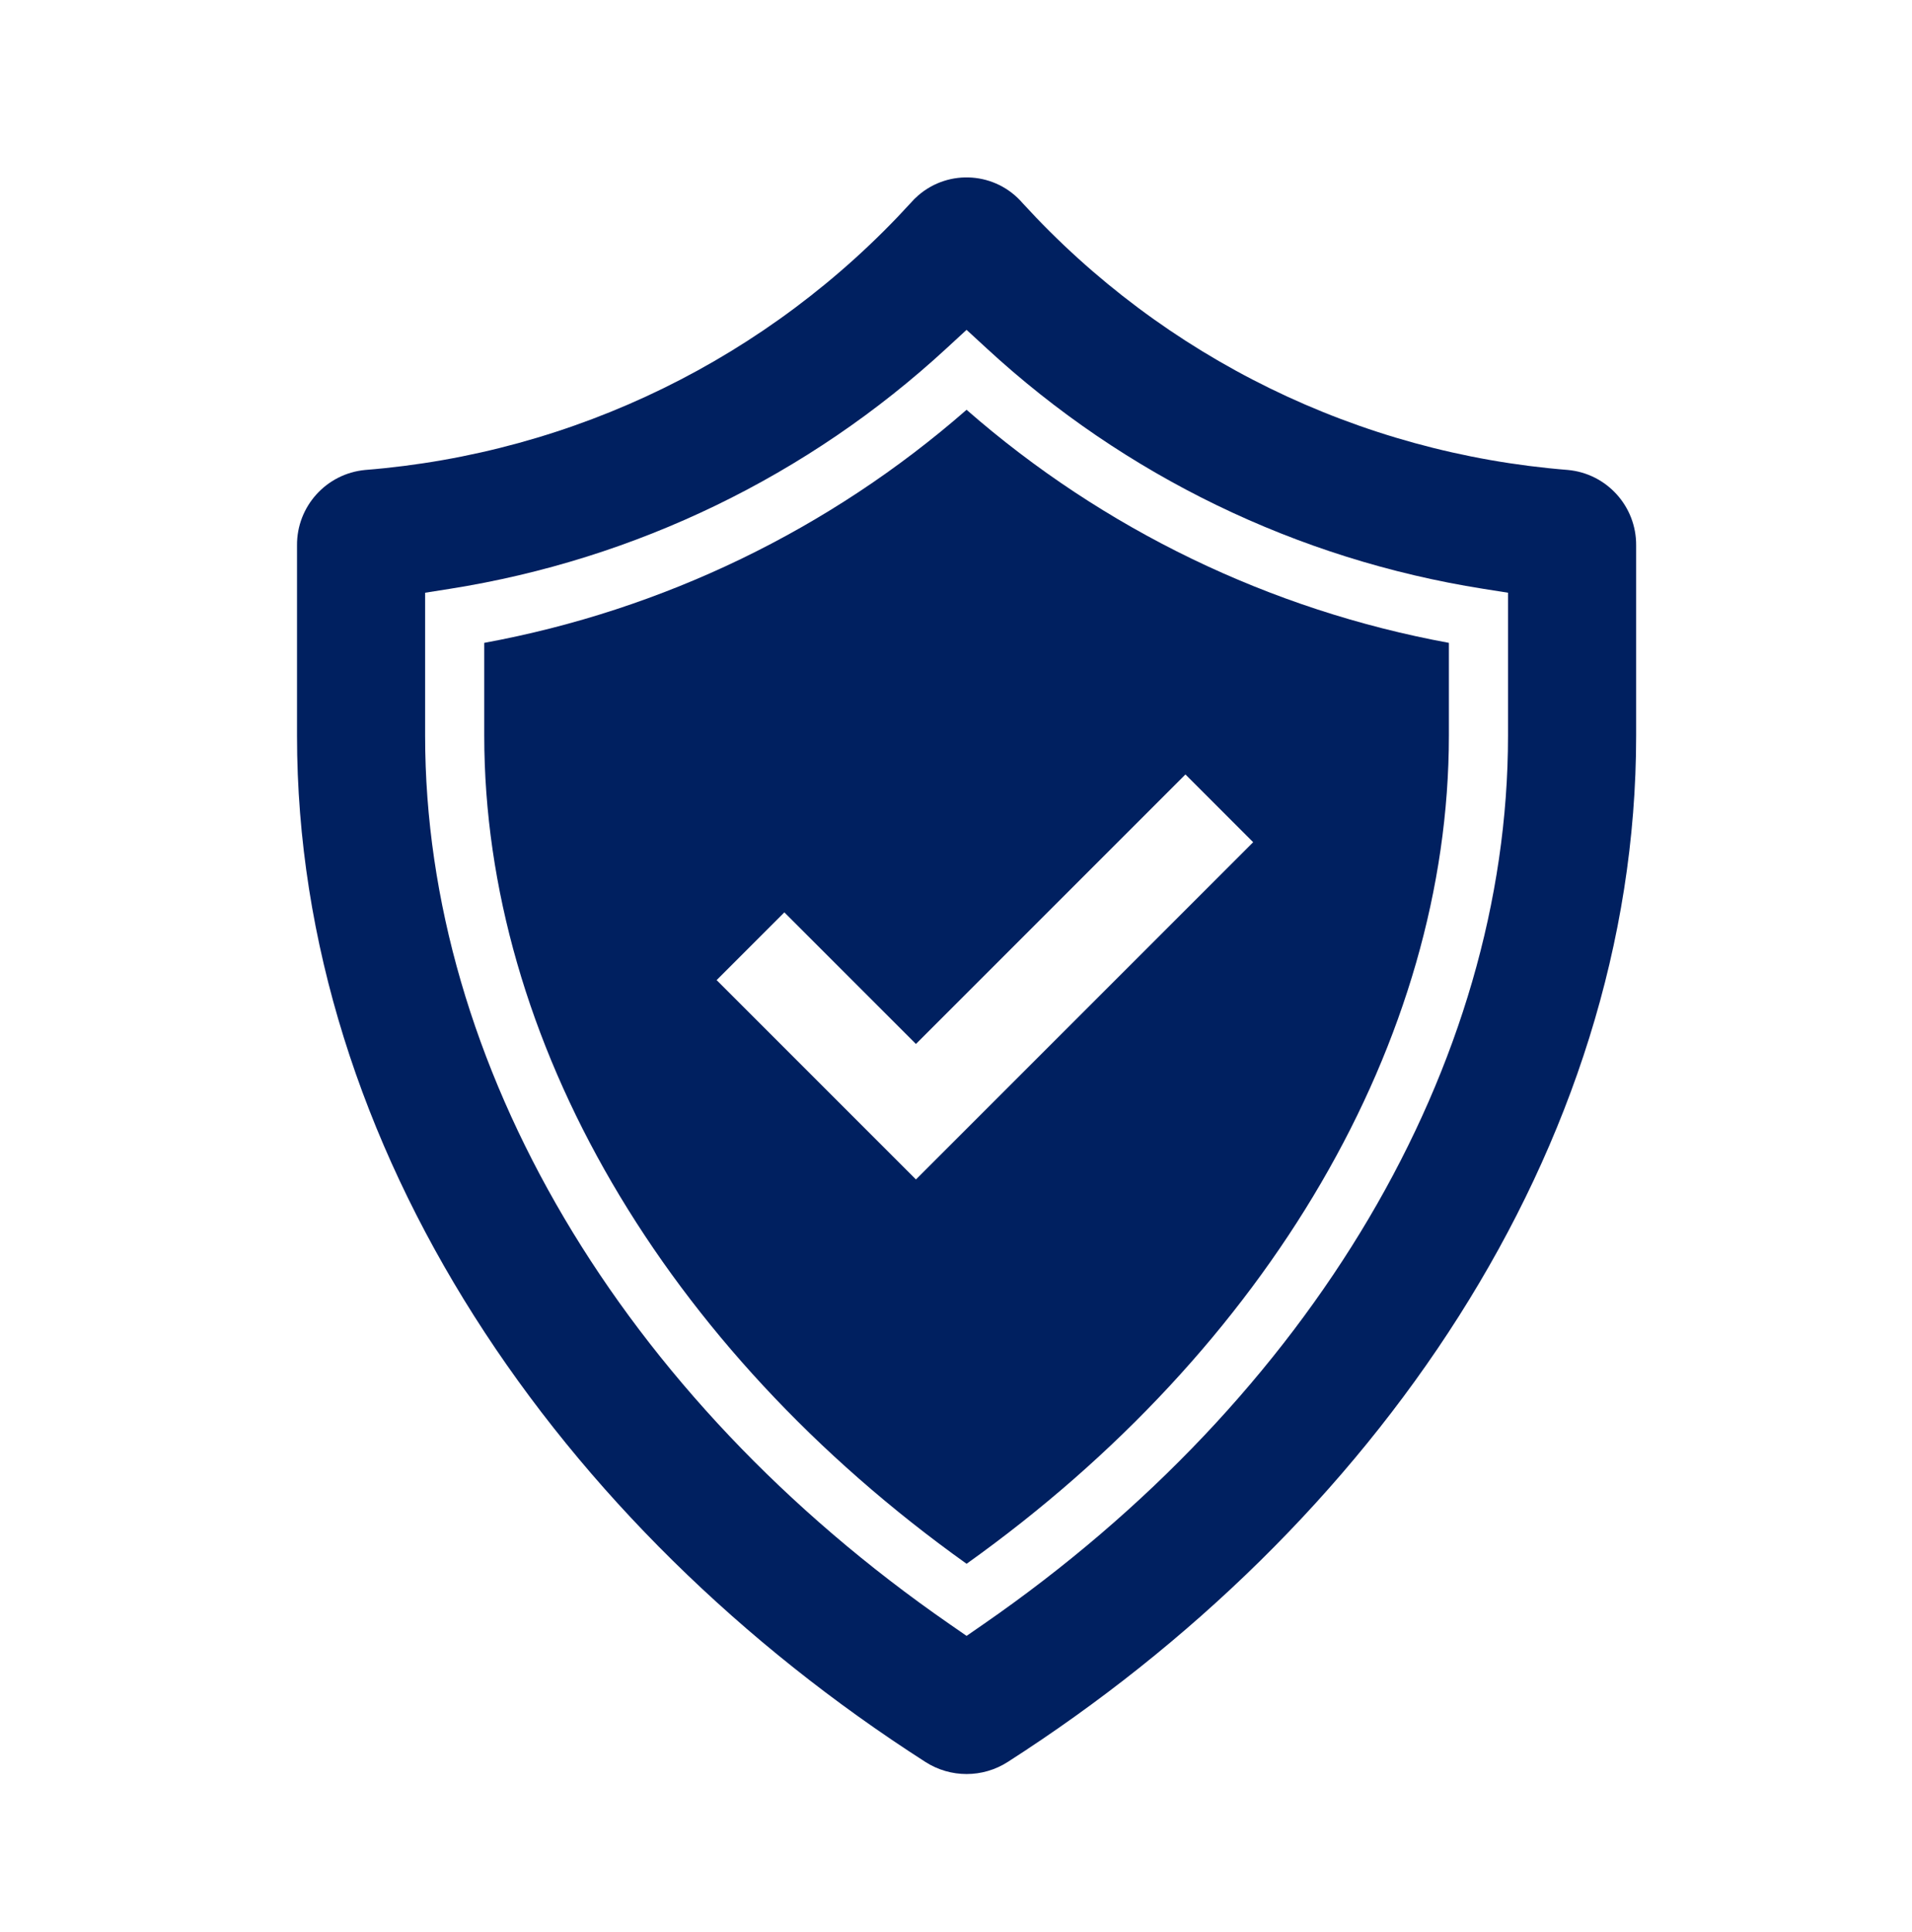
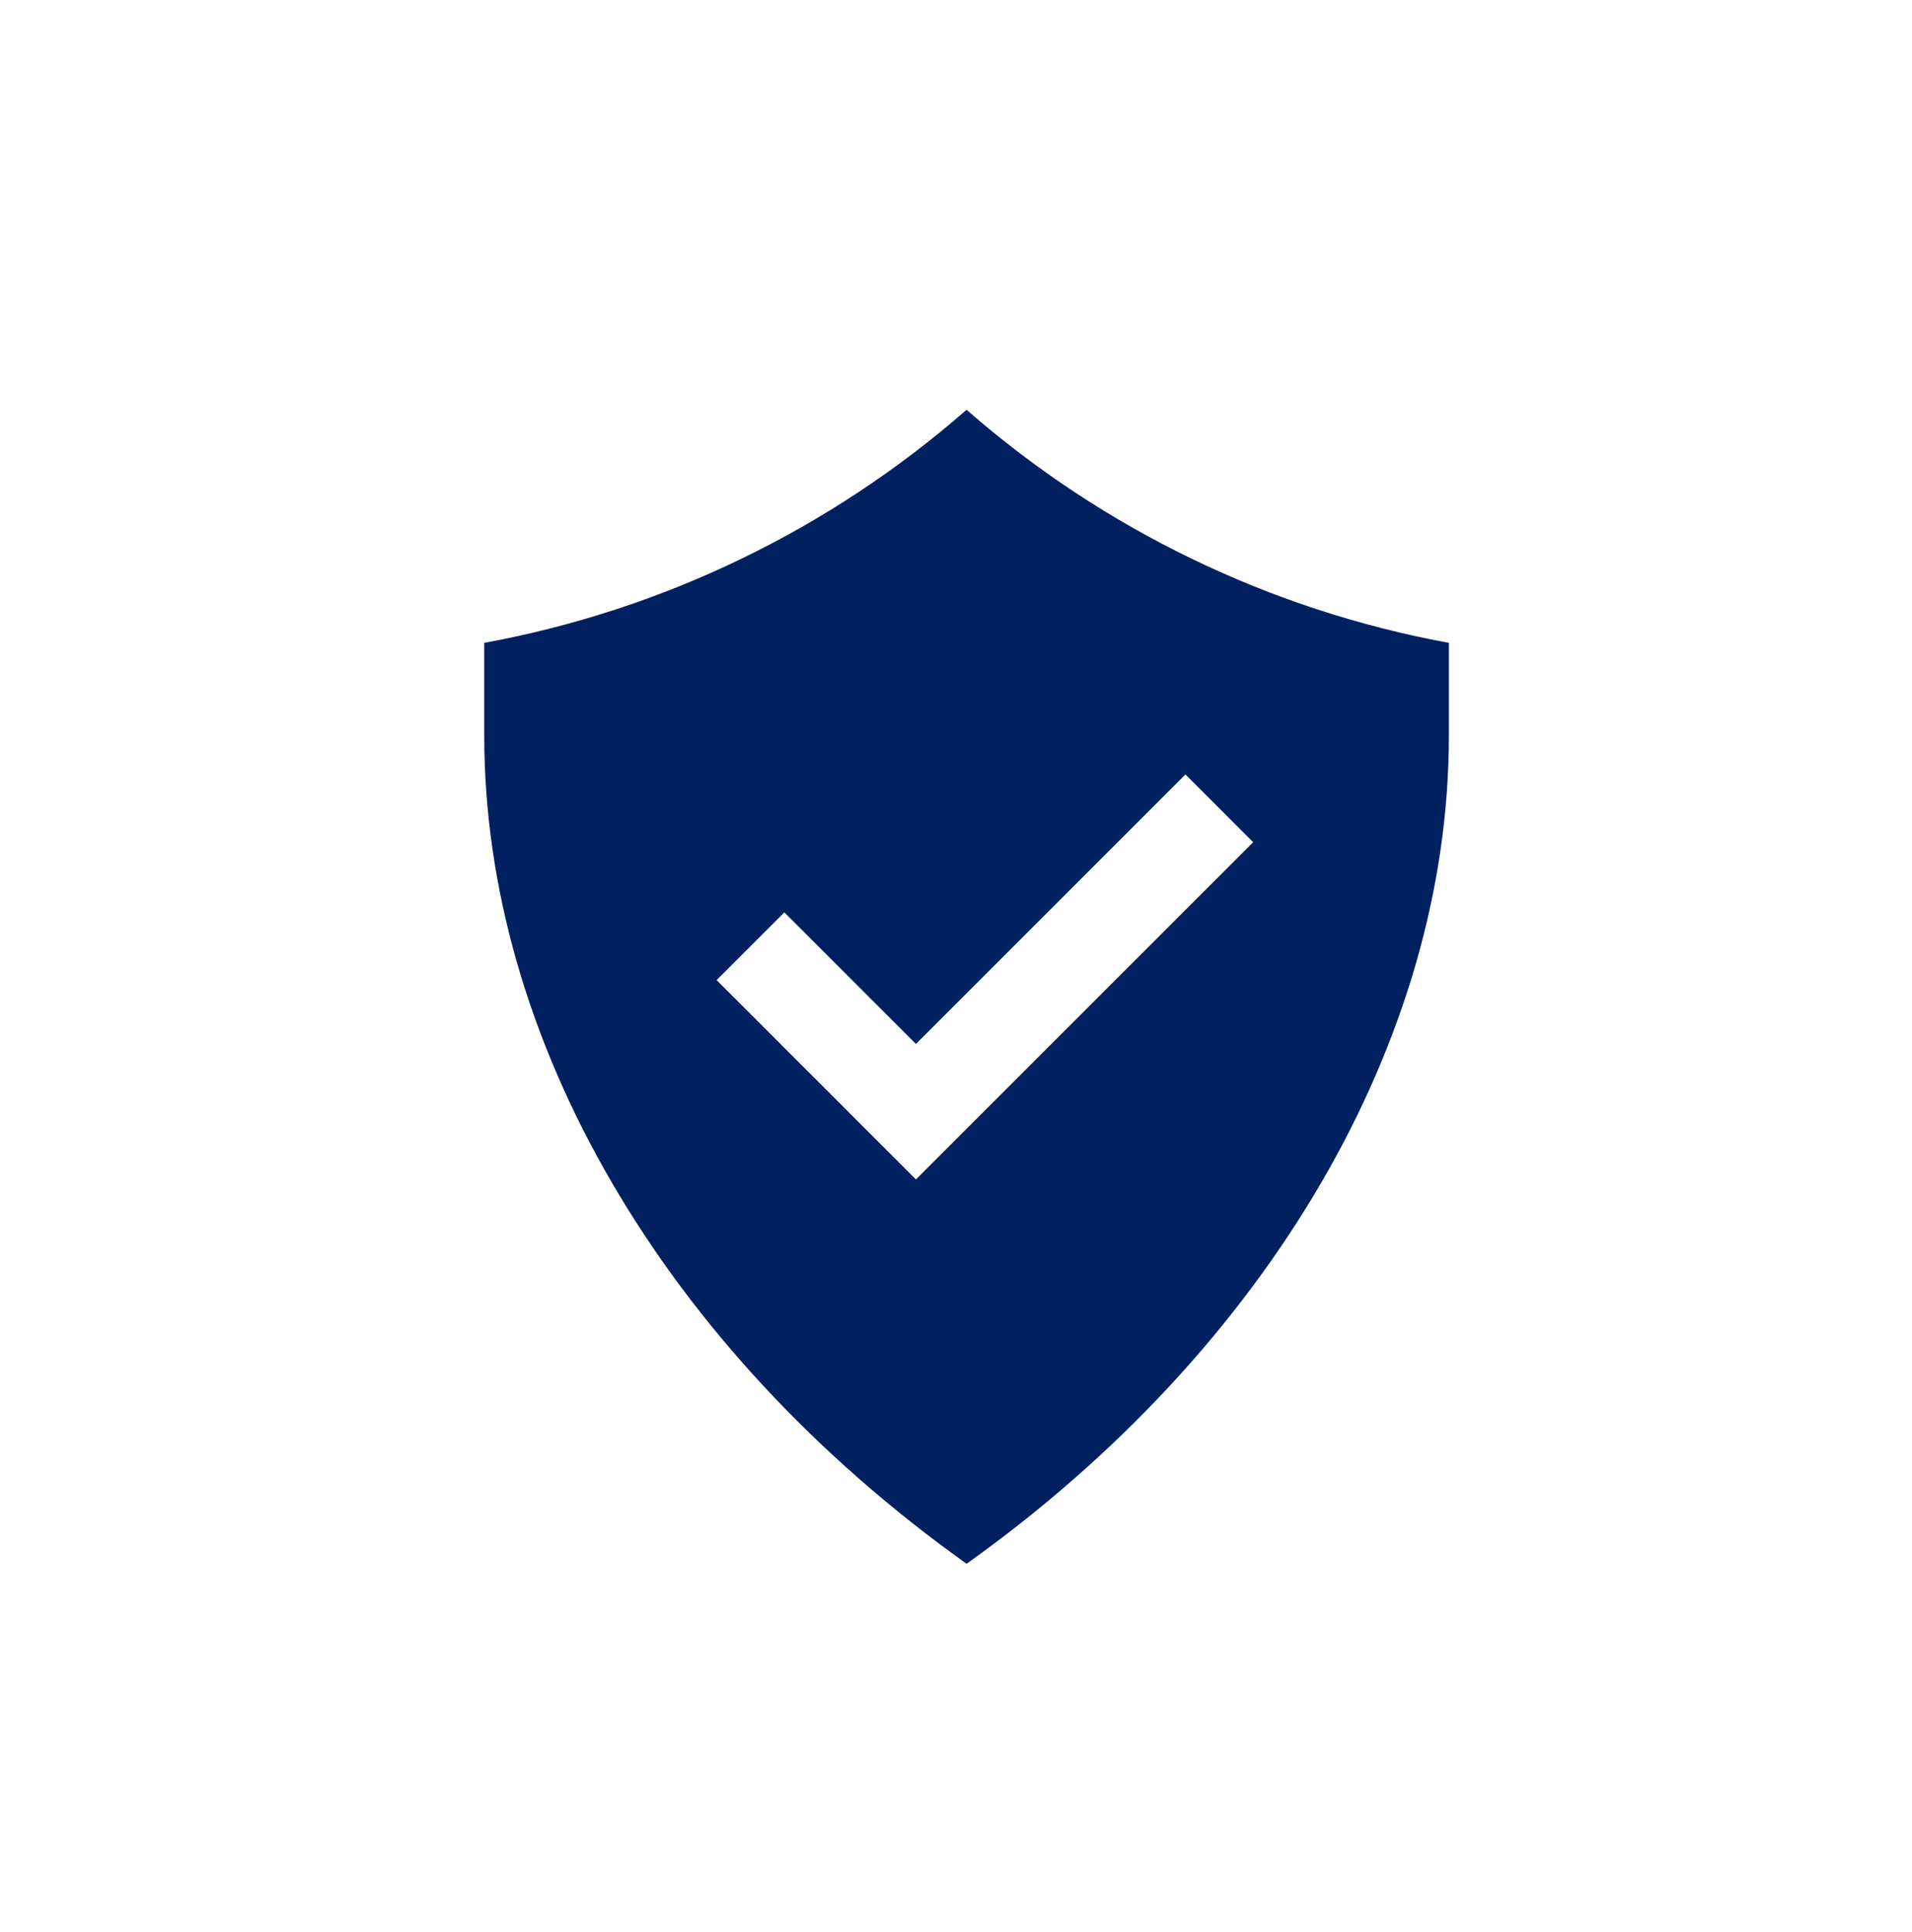
<svg xmlns="http://www.w3.org/2000/svg" width="97" height="98" xml:space="preserve" overflow="hidden">
  <g transform="translate(-5 -230)">
    <g>
      <g>
        <g>
          <g>
-             <path d="M84.547 253.841C73.941 252.996 64.05 248.156 56.875 240.3 55.522 238.732 53.155 238.558 51.587 239.911 51.448 240.031 51.318 240.161 51.198 240.3 44.023 248.156 34.132 252.996 23.526 253.841 21.555 254.026 20.053 255.688 20.068 257.667L20.068 267.32C20.068 288.306 33.415 307.503 51.947 319.382 53.22 320.2 54.853 320.2 56.126 319.382 74.658 307.5 88.005 288.306 88.005 267.32L88.005 257.667C88.02 255.688 86.518 254.026 84.547 253.841ZM81.505 267.32C81.505 284.02 71.556 300.867 54.891 312.396L54.037 312.987 53.184 312.396C36.518 300.866 26.567 284.015 26.567 267.32L26.567 260.069 27.831 259.869C37.248 258.38 46.013 254.135 53.02 247.669L54.036 246.733 55.053 247.669C62.059 254.135 70.824 258.38 80.241 259.869L81.505 260.069Z" fill="#002060" fill-rule="nonzero" fill-opacity="1" />
            <path d="M54.036 250.788C47.093 256.86 38.639 260.945 29.567 262.612L29.567 267.32C29.567 282.747 38.694 298.383 54.037 309.33 69.378 298.385 78.505 282.748 78.505 267.32L78.505 262.612C69.433 260.945 60.979 256.86 54.036 250.788ZM51.468 289.833 41.356 279.72 44.792 276.284 51.468 282.96 65.14 269.288 68.576 272.725Z" fill="#002060" fill-rule="nonzero" fill-opacity="1" />
          </g>
        </g>
      </g>
    </g>
  </g>
</svg>